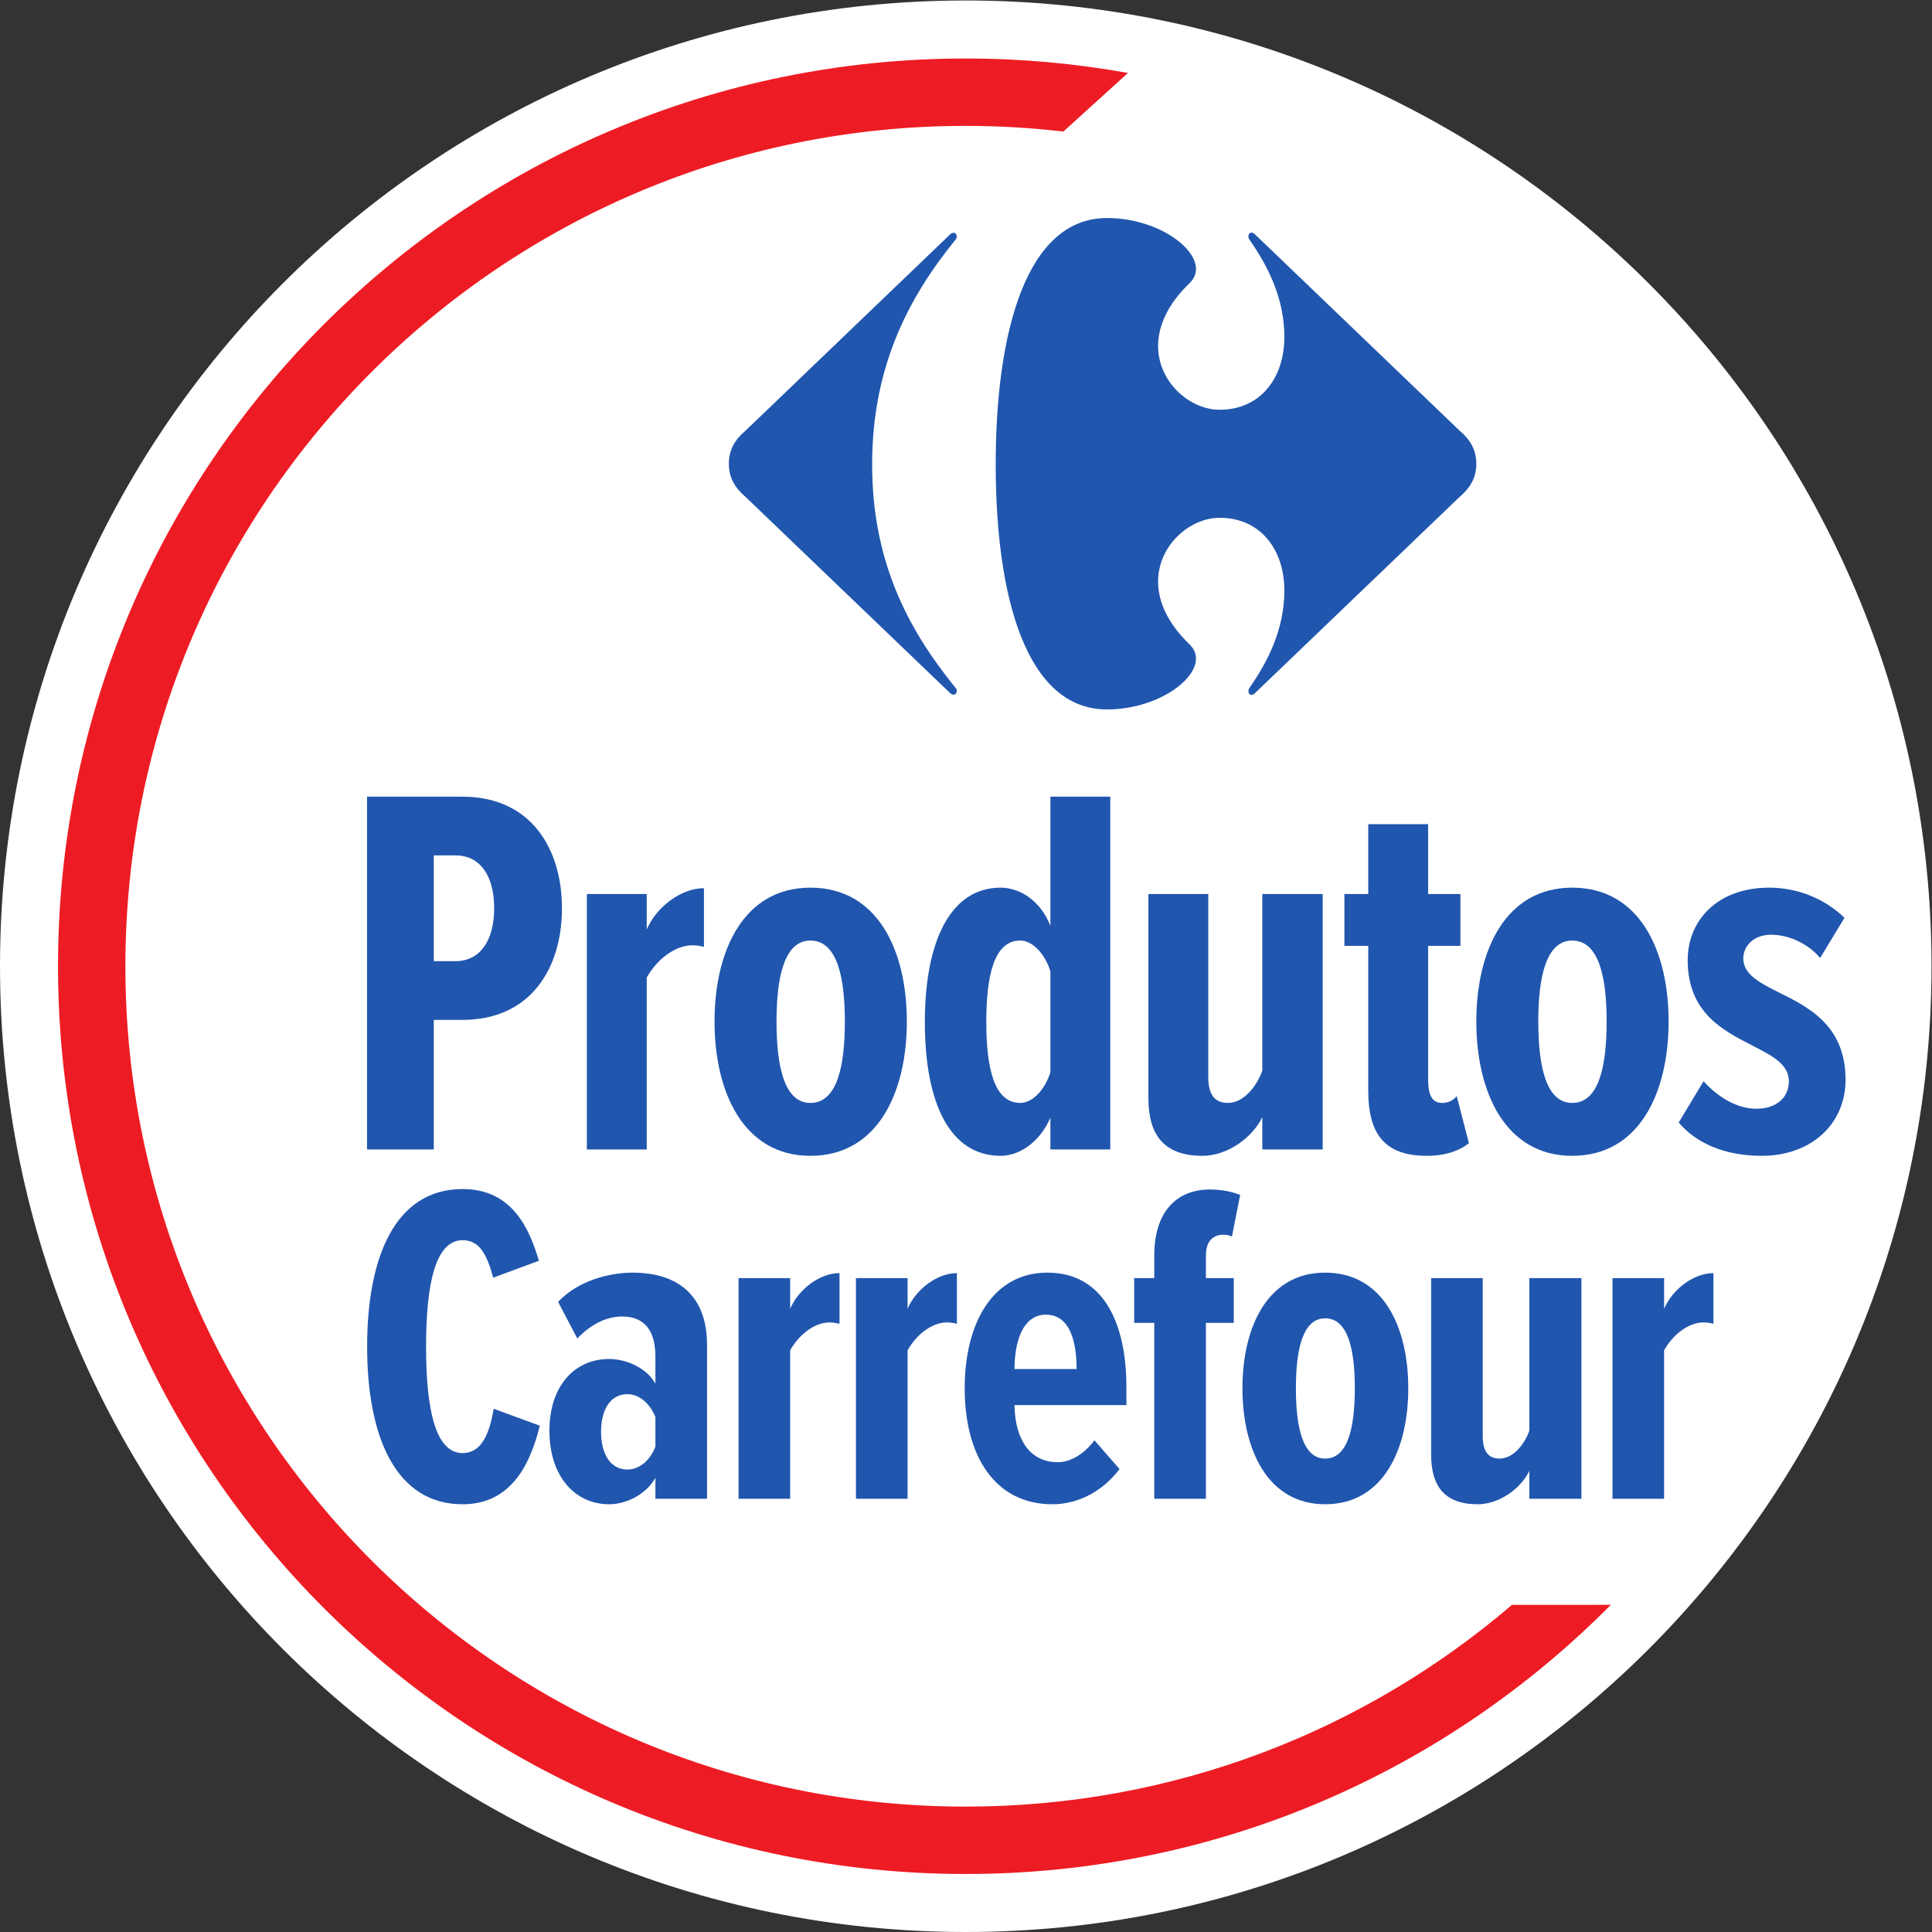
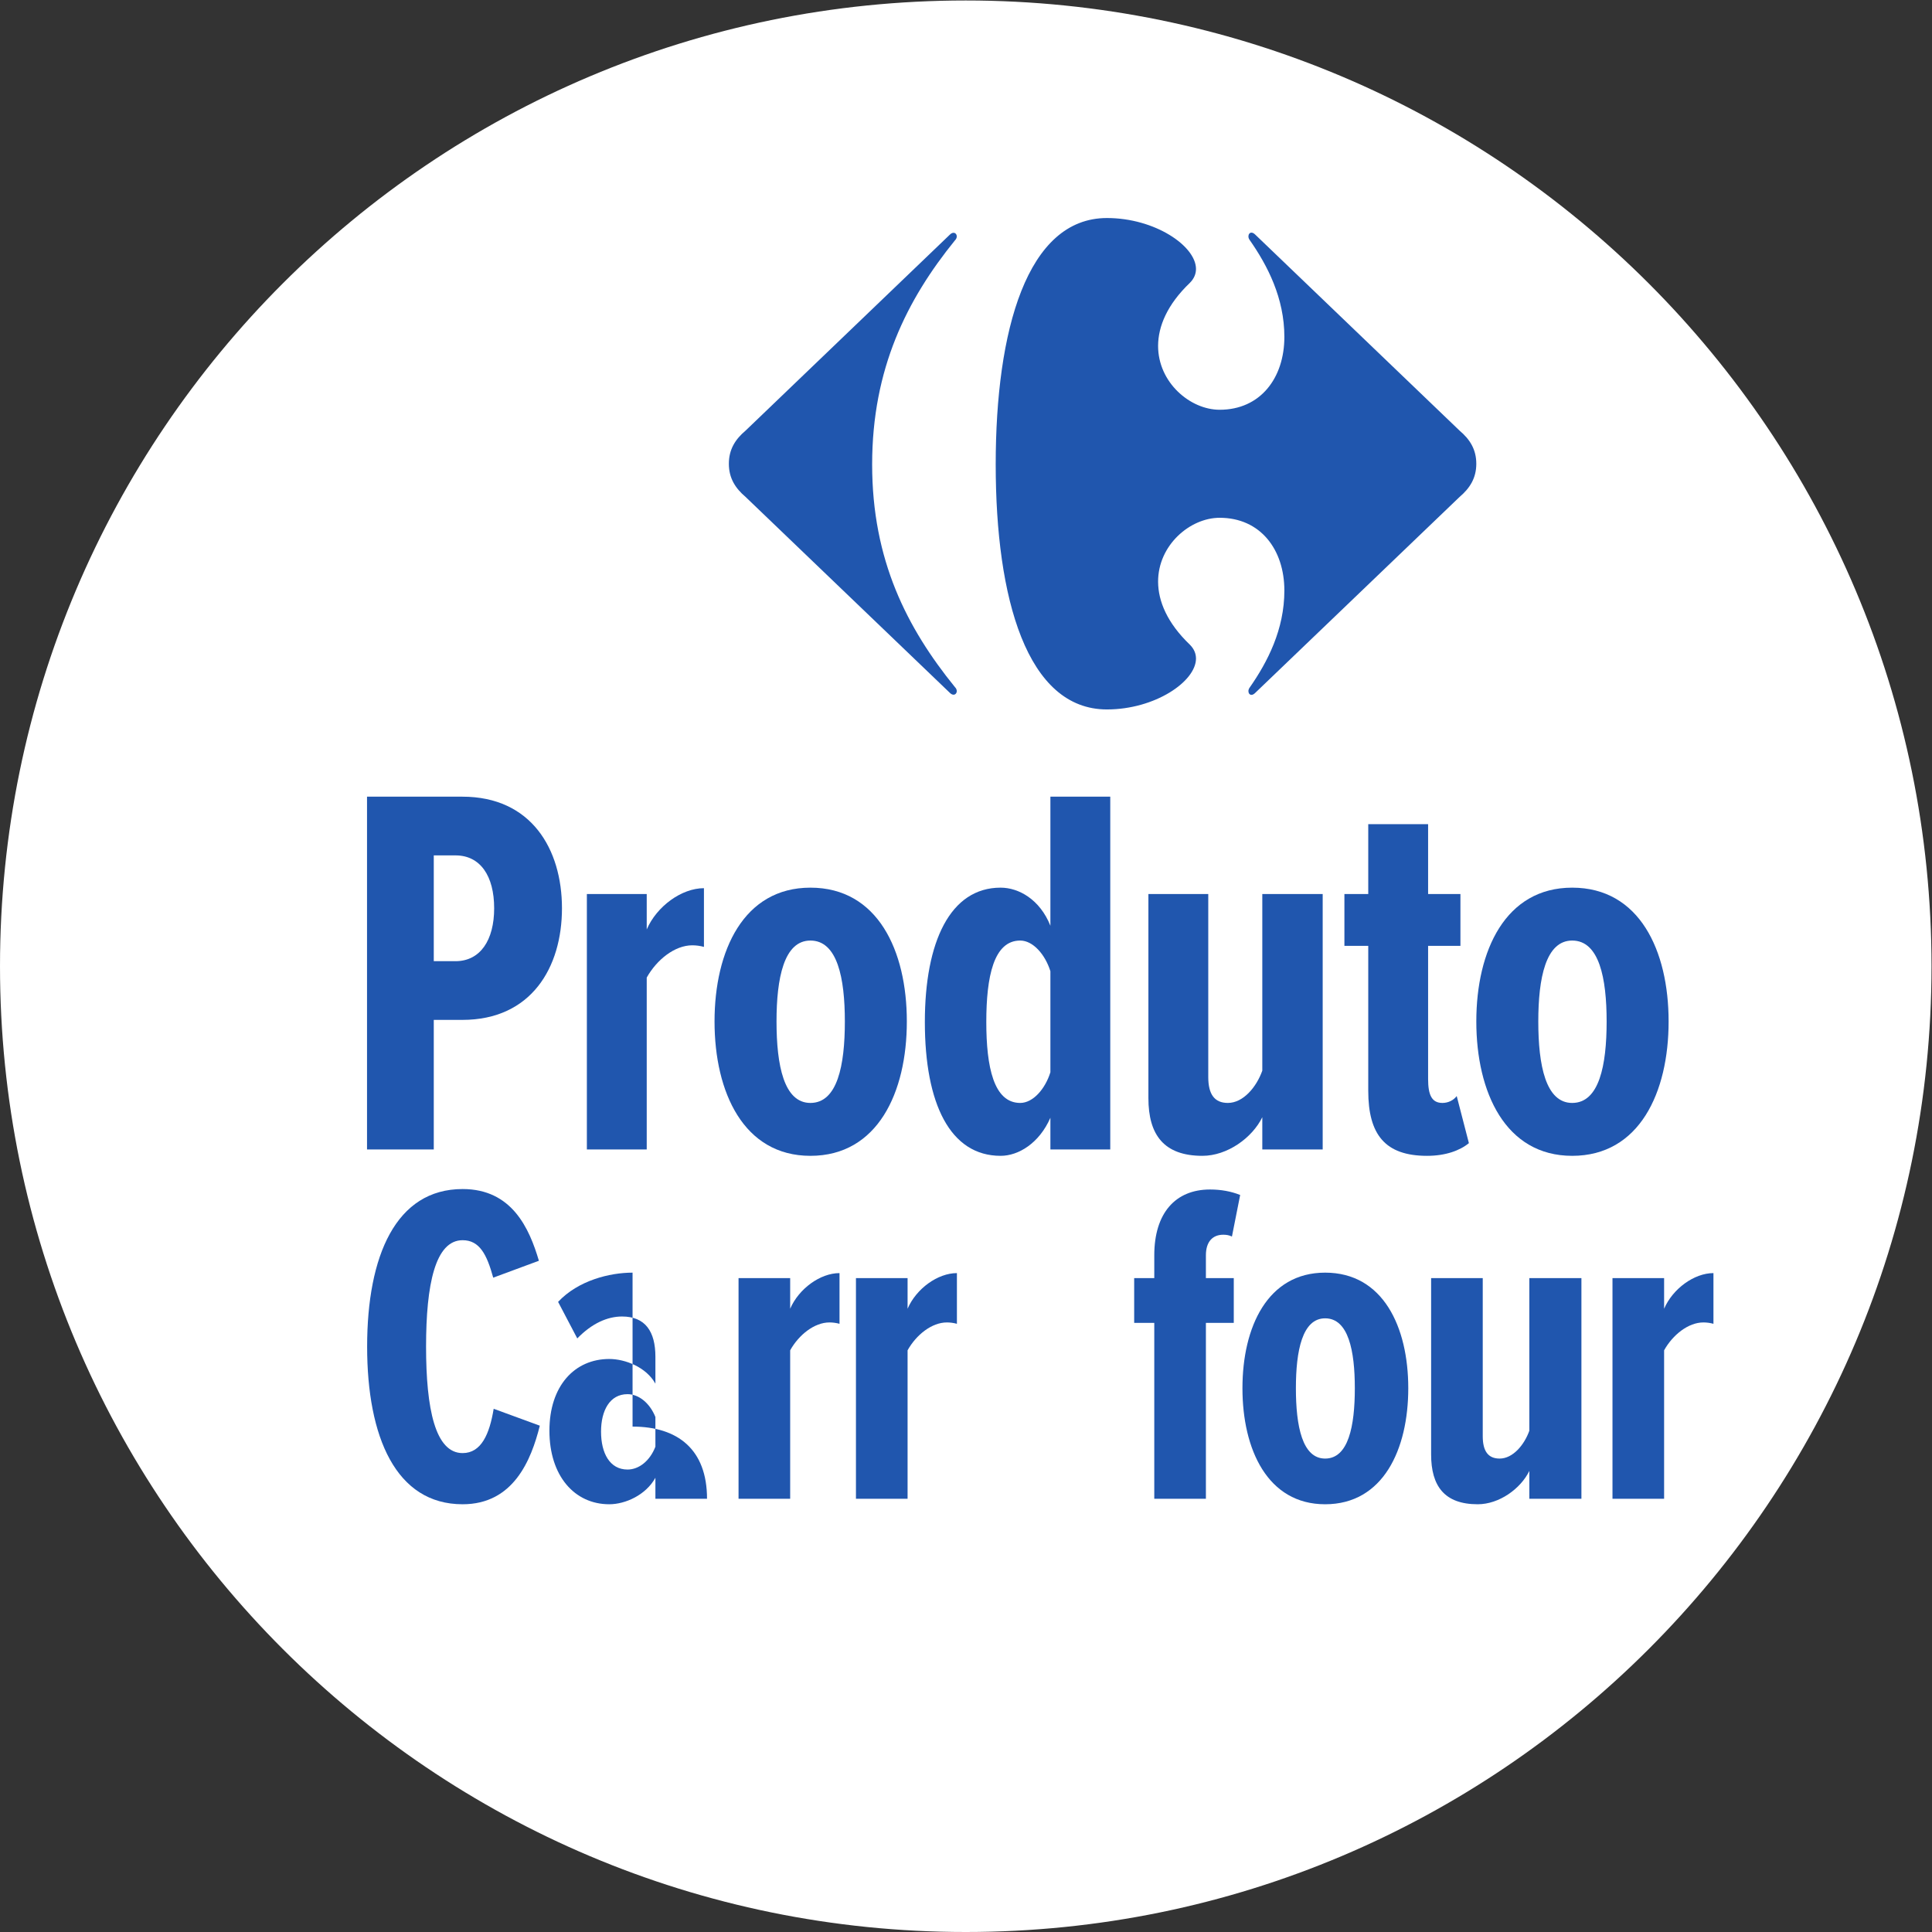
<svg xmlns="http://www.w3.org/2000/svg" viewBox="0 0 744.567 744.567" height="744.567" width="744.567" xml:space="preserve" id="svg2" version="1.1">
  <rect x="0" y="0" width="744.567" height="744.567" fill="#333333" stroke="none" />
  <defs id="defs6">
    <clipPath id="clipPath18" clipPathUnits="userSpaceOnUse">
      <path id="path16" d="M 0,558.425 H 558.425 V 0 H 0 Z" />
    </clipPath>
  </defs>
  <g transform="matrix(1.333,0,0,-1.333,0,744.567)" id="g10">
    <g id="g12">
      <g clip-path="url(#clipPath18)" id="g14">
        <g transform="translate(558.425,279.213)" id="g20">
          <path id="path22" style="fill:#ffffff;fill-opacity:1;fill-rule:nonzero;stroke:none" d="m 0,0 c 0,-154.205 -125.008,-279.213 -279.213,-279.213 -154.204,0 -279.212,125.008 -279.212,279.213 0,154.205 125.008,279.213 279.212,279.213 C -125.008,279.213 0,154.205 0,0" />
        </g>
        <g transform="translate(437.137,94.59)" id="g24">
-           <path id="path26" style="fill:#ed1c24;fill-opacity:1;fill-rule:nonzero;stroke:none" d="m 0,0 c -42.471,-36.364 -97.629,-58.338 -157.925,-58.338 -134.183,0 -242.96,108.777 -242.96,242.961 0,134.183 108.777,242.96 242.96,242.96 9.547,0 18.959,-0.569 28.219,-1.64 l 18.675,16.938 c -15.216,2.745 -30.887,4.183 -46.894,4.183 -144.942,0 -262.441,-117.499 -262.441,-262.441 0,-144.943 117.499,-262.442 262.441,-262.442 72.95,0 138.938,29.773 186.503,77.819 z" />
-         </g>
+           </g>
        <g transform="translate(274.626,490.74)" id="g28">
          <path id="path30" style="fill:#2056ae;fill-opacity:1;fill-rule:nonzero;stroke:none" d="m 0,0 c 0.375,0.371 0.742,0.52 1.054,0.52 0.56,0 0.947,-0.494 0.933,-1.091 -0.018,-0.361 -0.172,-0.748 -0.527,-1.098 -13.858,-17.089 -23.94,-37.074 -23.94,-64.786 0,-27.701 10.082,-47.292 23.94,-64.378 0.355,-0.342 0.509,-0.756 0.527,-1.098 0.014,-0.599 -0.373,-1.091 -0.933,-1.091 -0.312,0 -0.679,0.15 -1.054,0.526 l -59.076,56.657 c -2.944,2.499 -4.827,5.42 -4.827,9.581 0,4.175 1.883,7.096 4.827,9.58 z" />
        </g>
        <g transform="translate(320.025,495.53)" id="g32">
          <path id="path34" style="fill:#2056ae;fill-opacity:1;fill-rule:nonzero;stroke:none" d="m 0,0 c -23.125,0 -32.155,-32.51 -32.155,-71.245 0,-38.756 9.03,-70.829 32.155,-70.829 13.881,0 25.71,8.062 25.752,14.69 0,1.448 -0.559,2.829 -1.786,4.045 -6.574,6.298 -9.142,12.603 -9.173,18.159 -0.037,10.615 9.251,18.516 17.801,18.516 11.77,0 18.707,-9.169 18.707,-21.042 0,-11.251 -4.842,-20.634 -10.092,-28.135 -0.209,-0.306 -0.3,-0.645 -0.3,-0.948 0,-0.581 0.348,-1.068 0.875,-1.068 0.322,0 0.694,0.167 1.093,0.571 l 59.083,56.655 c 2.944,2.501 4.831,5.421 4.831,9.583 0,4.175 -1.887,7.094 -4.831,9.578 L 42.877,-4.791 c -0.399,0.39 -0.771,0.568 -1.093,0.568 -0.536,0 -0.875,-0.495 -0.875,-1.084 0,-0.301 0.091,-0.643 0.3,-0.952 5.25,-7.496 10.092,-16.88 10.092,-28.115 0,-11.87 -6.937,-21.058 -18.707,-21.058 -8.55,0 -17.838,7.911 -17.801,18.525 0.031,5.549 2.599,11.857 9.173,18.152 1.227,1.223 1.786,2.601 1.786,4.053 C 25.71,-8.073 13.881,0 0,0" />
        </g>
        <g transform="translate(131.688,311.261)" id="g36">
          <path id="path38" style="fill:#2056ae;fill-opacity:1;fill-rule:nonzero;stroke:none" d="M 0,0 H -6.279 V -30.585 H 0 c 7.198,0 11.18,6.117 11.18,15.293 C 11.18,-5.964 7.198,0 0,0 m -25.576,-85.025 v 102 H 1.991 c 19.91,0 28.792,-15.14 28.792,-32.267 0,-17.128 -8.882,-32.268 -28.792,-32.268 h -8.27 v -37.465 z" />
        </g>
        <g transform="translate(169.671,226.236)" id="g40">
          <path id="path42" style="fill:#2056ae;fill-opacity:1;fill-rule:nonzero;stroke:none" d="M 0,0 V 73.862 H 17.306 V 63.616 c 2.911,6.729 10.109,11.929 16.542,11.929 V 58.569 c -1.073,0.307 -2.298,0.459 -3.371,0.459 -5.053,0 -10.26,-4.129 -13.171,-9.328 V 0 Z" />
        </g>
        <g transform="translate(244.258,263.243)" id="g44">
          <path id="path46" style="fill:#2056ae;fill-opacity:1;fill-rule:nonzero;stroke:none" d="m 0,0 c 0,12.539 -2.144,23.397 -9.955,23.397 -7.657,0 -9.802,-10.858 -9.802,-23.397 0,-12.693 2.145,-23.551 9.802,-23.551 C -2.144,-23.551 0,-12.693 0,0 m -37.676,0 c 0,20.491 8.424,38.689 27.721,38.689 19.451,0 27.874,-18.198 27.874,-38.689 0,-20.492 -8.423,-38.843 -27.874,-38.843 -19.297,0 -27.721,18.351 -27.721,38.843" />
        </g>
        <g transform="translate(303.684,277.771)" id="g48">
          <path id="path50" style="fill:#2056ae;fill-opacity:1;fill-rule:nonzero;stroke:none" d="m 0,0 c -1.532,4.894 -5.054,8.87 -8.73,8.87 -7.658,0 -9.802,-10.399 -9.802,-23.551 0,-12.998 2.144,-23.397 9.802,-23.397 3.676,0 7.198,3.976 8.73,8.87 z m 0,-51.535 v 9.176 C -3.218,-49.7 -9.19,-53.37 -14.397,-53.37 c -14.549,0 -21.901,14.986 -21.901,38.689 0,23.244 7.352,38.843 21.901,38.843 5.207,0 11.334,-3.364 14.397,-11.011 v 37.314 h 17.305 v -102 z" />
        </g>
        <g transform="translate(364.946,226.236)" id="g52">
          <path id="path54" style="fill:#2056ae;fill-opacity:1;fill-rule:nonzero;stroke:none" d="M 0,0 V 9.328 C -2.911,3.364 -10.109,-1.835 -17.307,-1.835 c -11.179,0 -15.621,6.117 -15.621,16.669 v 59.028 h 17.305 V 20.95 c 0,-5.046 1.839,-7.493 5.667,-7.493 4.442,0 8.27,4.588 9.956,9.328 V 73.862 H 17.46 V 0 Z" />
        </g>
        <g transform="translate(395.578,243.21)" id="g56">
          <path id="path58" style="fill:#2056ae;fill-opacity:1;fill-rule:nonzero;stroke:none" d="M 0,0 V 41.901 H -6.893 V 56.888 H 0 V 77.073 H 17.305 V 56.888 h 9.344 V 41.901 H 17.305 V 3.364 c 0,-4.588 1.072,-6.882 4.135,-6.882 1.686,0 3.218,0.765 4.135,1.989 L 29.098,-15.14 C 26.495,-17.28 22.36,-18.81 17,-18.81 4.9,-18.81 0,-12.692 0,0" />
        </g>
        <g transform="translate(464.497,263.243)" id="g60">
          <path id="path62" style="fill:#2056ae;fill-opacity:1;fill-rule:nonzero;stroke:none" d="m 0,0 c 0,12.539 -2.144,23.397 -9.956,23.397 -7.656,0 -9.802,-10.858 -9.802,-23.397 0,-12.693 2.146,-23.551 9.802,-23.551 C -2.144,-23.551 0,-12.693 0,0 m -37.676,0 c 0,20.491 8.423,38.689 27.72,38.689 19.451,0 27.875,-18.198 27.875,-38.689 0,-20.492 -8.424,-38.843 -27.875,-38.843 -19.297,0 -27.72,18.351 -27.72,38.843" />
        </g>
        <g transform="translate(492.526,245.963)" id="g64">
-           <path id="path66" style="fill:#2056ae;fill-opacity:1;fill-rule:nonzero;stroke:none" d="m 0,0 c 3.981,-4.436 9.495,-7.952 15.314,-7.952 5.514,0 9.344,3.058 9.344,7.952 0,4.894 -4.749,7.34 -10.416,10.245 -8.27,4.282 -18.837,9.329 -18.837,24.775 0,11.316 8.423,20.95 23.586,20.95 8.423,0 16.234,-3.365 21.748,-8.717 L 33.693,35.631 c -2.911,3.517 -8.27,6.728 -14.244,6.728 -4.747,0 -7.963,-3.058 -7.963,-6.881 0,-4.435 4.442,-6.881 9.954,-9.634 8.578,-4.282 19.604,-9.482 19.604,-25.386 0,-12.998 -10.107,-22.02 -24.198,-22.02 -11.027,0 -19.144,3.823 -24.044,9.633 z" />
-         </g>
+           </g>
        <g transform="translate(133.747,138.458)" id="g68">
          <path id="path70" style="fill:#2056ae;fill-opacity:1;fill-rule:nonzero;stroke:none" d="m 0,0 c -7.925,0 -10.566,12.811 -10.566,30.775 0,17.961 2.641,30.773 10.566,30.773 4.886,0 7,-4.095 8.849,-10.831 l 13.207,4.888 C 19.283,64.982 14.265,76.34 0,76.34 c -19.283,0 -27.604,-19.283 -27.604,-45.565 0,-26.153 8.321,-45.568 27.604,-45.568 14.661,0 19.811,12.68 22.322,22.718 L 8.981,12.811 C 7.793,5.548 5.416,0 0,0" />
        </g>
        <g transform="translate(189.485,140.307)" id="g72">
-           <path id="path74" style="fill:#2056ae;fill-opacity:1;fill-rule:nonzero;stroke:none" d="m 0,0 c -1.585,-4.094 -4.754,-6.604 -8.057,-6.604 -5.15,0 -7.659,4.755 -7.659,10.962 0,6.076 2.509,10.831 7.659,10.831 3.303,0 6.472,-2.642 8.057,-6.604 z m -6.604,50.321 c -6.603,0 -15.718,-2.245 -21.528,-8.452 l 5.546,-10.567 c 4.227,4.359 8.717,6.34 12.944,6.34 C -2.905,37.642 0,33.284 0,26.019 v -7.792 c -2.641,4.755 -8.717,7.132 -13.339,7.132 -10.038,0 -17.302,-7.793 -17.302,-20.737 0,-13.075 7.264,-21.264 17.302,-21.264 4.622,0 10.566,2.641 13.339,7.661 v -6.076 h 14.925 v 44.51 c 0,14.265 -8.453,20.868 -21.529,20.868" />
+           <path id="path74" style="fill:#2056ae;fill-opacity:1;fill-rule:nonzero;stroke:none" d="m 0,0 c -1.585,-4.094 -4.754,-6.604 -8.057,-6.604 -5.15,0 -7.659,4.755 -7.659,10.962 0,6.076 2.509,10.831 7.659,10.831 3.303,0 6.472,-2.642 8.057,-6.604 z m -6.604,50.321 c -6.603,0 -15.718,-2.245 -21.528,-8.452 l 5.546,-10.567 c 4.227,4.359 8.717,6.34 12.944,6.34 C -2.905,37.642 0,33.284 0,26.019 v -7.792 c -2.641,4.755 -8.717,7.132 -13.339,7.132 -10.038,0 -17.302,-7.793 -17.302,-20.737 0,-13.075 7.264,-21.264 17.302,-21.264 4.622,0 10.566,2.641 13.339,7.661 v -6.076 h 14.925 c 0,14.265 -8.453,20.868 -21.529,20.868" />
        </g>
        <g transform="translate(228.448,180.194)" id="g76">
          <path id="path78" style="fill:#2056ae;fill-opacity:1;fill-rule:nonzero;stroke:none" d="M 0,0 V 8.849 H -14.925 V -54.944 H 0 v 42.925 c 2.509,4.49 7,8.057 11.358,8.057 0.925,0 1.981,-0.132 2.907,-0.396 v 14.66 C 8.717,10.302 2.509,5.812 0,0" />
        </g>
        <g transform="translate(262.392,180.194)" id="g80">
          <path id="path82" style="fill:#2056ae;fill-opacity:1;fill-rule:nonzero;stroke:none" d="M 0,0 V 8.849 H -14.925 V -54.944 H 0 v 42.925 c 2.509,4.49 7,8.057 11.359,8.057 0.925,0 1.981,-0.132 2.906,-0.396 v 14.66 C 8.718,10.302 2.509,5.812 0,0" />
        </g>
        <g transform="translate(293.299,162.761)" id="g84">
-           <path id="path86" style="fill:#2056ae;fill-opacity:1;fill-rule:nonzero;stroke:none" d="m 0,0 c 0,6.736 1.848,15.716 9.113,15.716 7.263,0 8.849,-8.584 8.849,-15.716 z m 9.509,27.868 c -15.982,0 -23.906,-14.925 -23.906,-33.416 0,-19.547 8.717,-33.547 25.359,-33.547 7.264,0 14.397,3.566 19.415,10.17 l -7.265,8.321 c -2.905,-3.963 -7,-6.34 -10.566,-6.34 -8.453,0 -12.414,7.132 -12.546,16.51 h 32.358 v 5.15 c 0,18.755 -6.735,33.152 -22.849,33.152" />
-         </g>
+           </g>
        <g transform="translate(353.659,201.59)" id="g88">
          <path id="path90" style="fill:#2056ae;fill-opacity:1;fill-rule:nonzero;stroke:none" d="m 0,0 c 0.925,0 1.717,-0.132 2.509,-0.528 l 2.379,12.02 c -2.643,1.055 -5.548,1.583 -8.719,1.583 -10.036,0 -16.112,-6.867 -16.112,-19.019 v -6.603 h -5.812 v -12.944 h 5.812 V -76.34 h 14.925 v 50.849 h 8.057 v 12.944 h -8.057 v 6.603 C -5.018,-1.981 -3.037,0 0,0" />
        </g>
        <g transform="translate(383.112,136.874)" id="g92">
          <path id="path94" style="fill:#2056ae;fill-opacity:1;fill-rule:nonzero;stroke:none" d="m 0,0 c -6.604,0 -8.453,9.377 -8.453,20.339 0,10.83 1.849,20.208 8.453,20.208 6.736,0 8.585,-9.378 8.585,-20.208 C 8.585,9.377 6.736,0 0,0 m 0,53.755 c -16.642,0 -23.905,-15.717 -23.905,-33.416 0,-17.698 7.263,-33.548 23.905,-33.548 16.774,0 24.037,15.85 24.037,33.548 0,17.699 -7.263,33.416 -24.037,33.416" />
        </g>
        <g transform="translate(442.15,144.929)" id="g96">
          <path id="path98" style="fill:#2056ae;fill-opacity:1;fill-rule:nonzero;stroke:none" d="m 0,0 c -1.452,-4.094 -4.754,-8.055 -8.585,-8.055 -3.301,0 -4.886,2.111 -4.886,6.471 V 44.114 H -28.396 V -6.868 c 0,-9.112 3.831,-14.396 13.471,-14.396 6.208,0 12.416,4.49 14.925,9.642 v -8.057 H 15.057 V 44.114 L 0,44.114 Z" />
        </g>
        <g transform="translate(481.114,180.194)" id="g100">
          <path id="path102" style="fill:#2056ae;fill-opacity:1;fill-rule:nonzero;stroke:none" d="M 0,0 V 8.849 H -14.925 V -54.944 H 0 v 42.925 c 2.509,4.49 7,8.057 11.358,8.057 0.925,0 1.981,-0.132 2.907,-0.396 v 14.66 C 8.717,10.302 2.509,5.812 0,0" />
        </g>
      </g>
    </g>
  </g>
</svg>